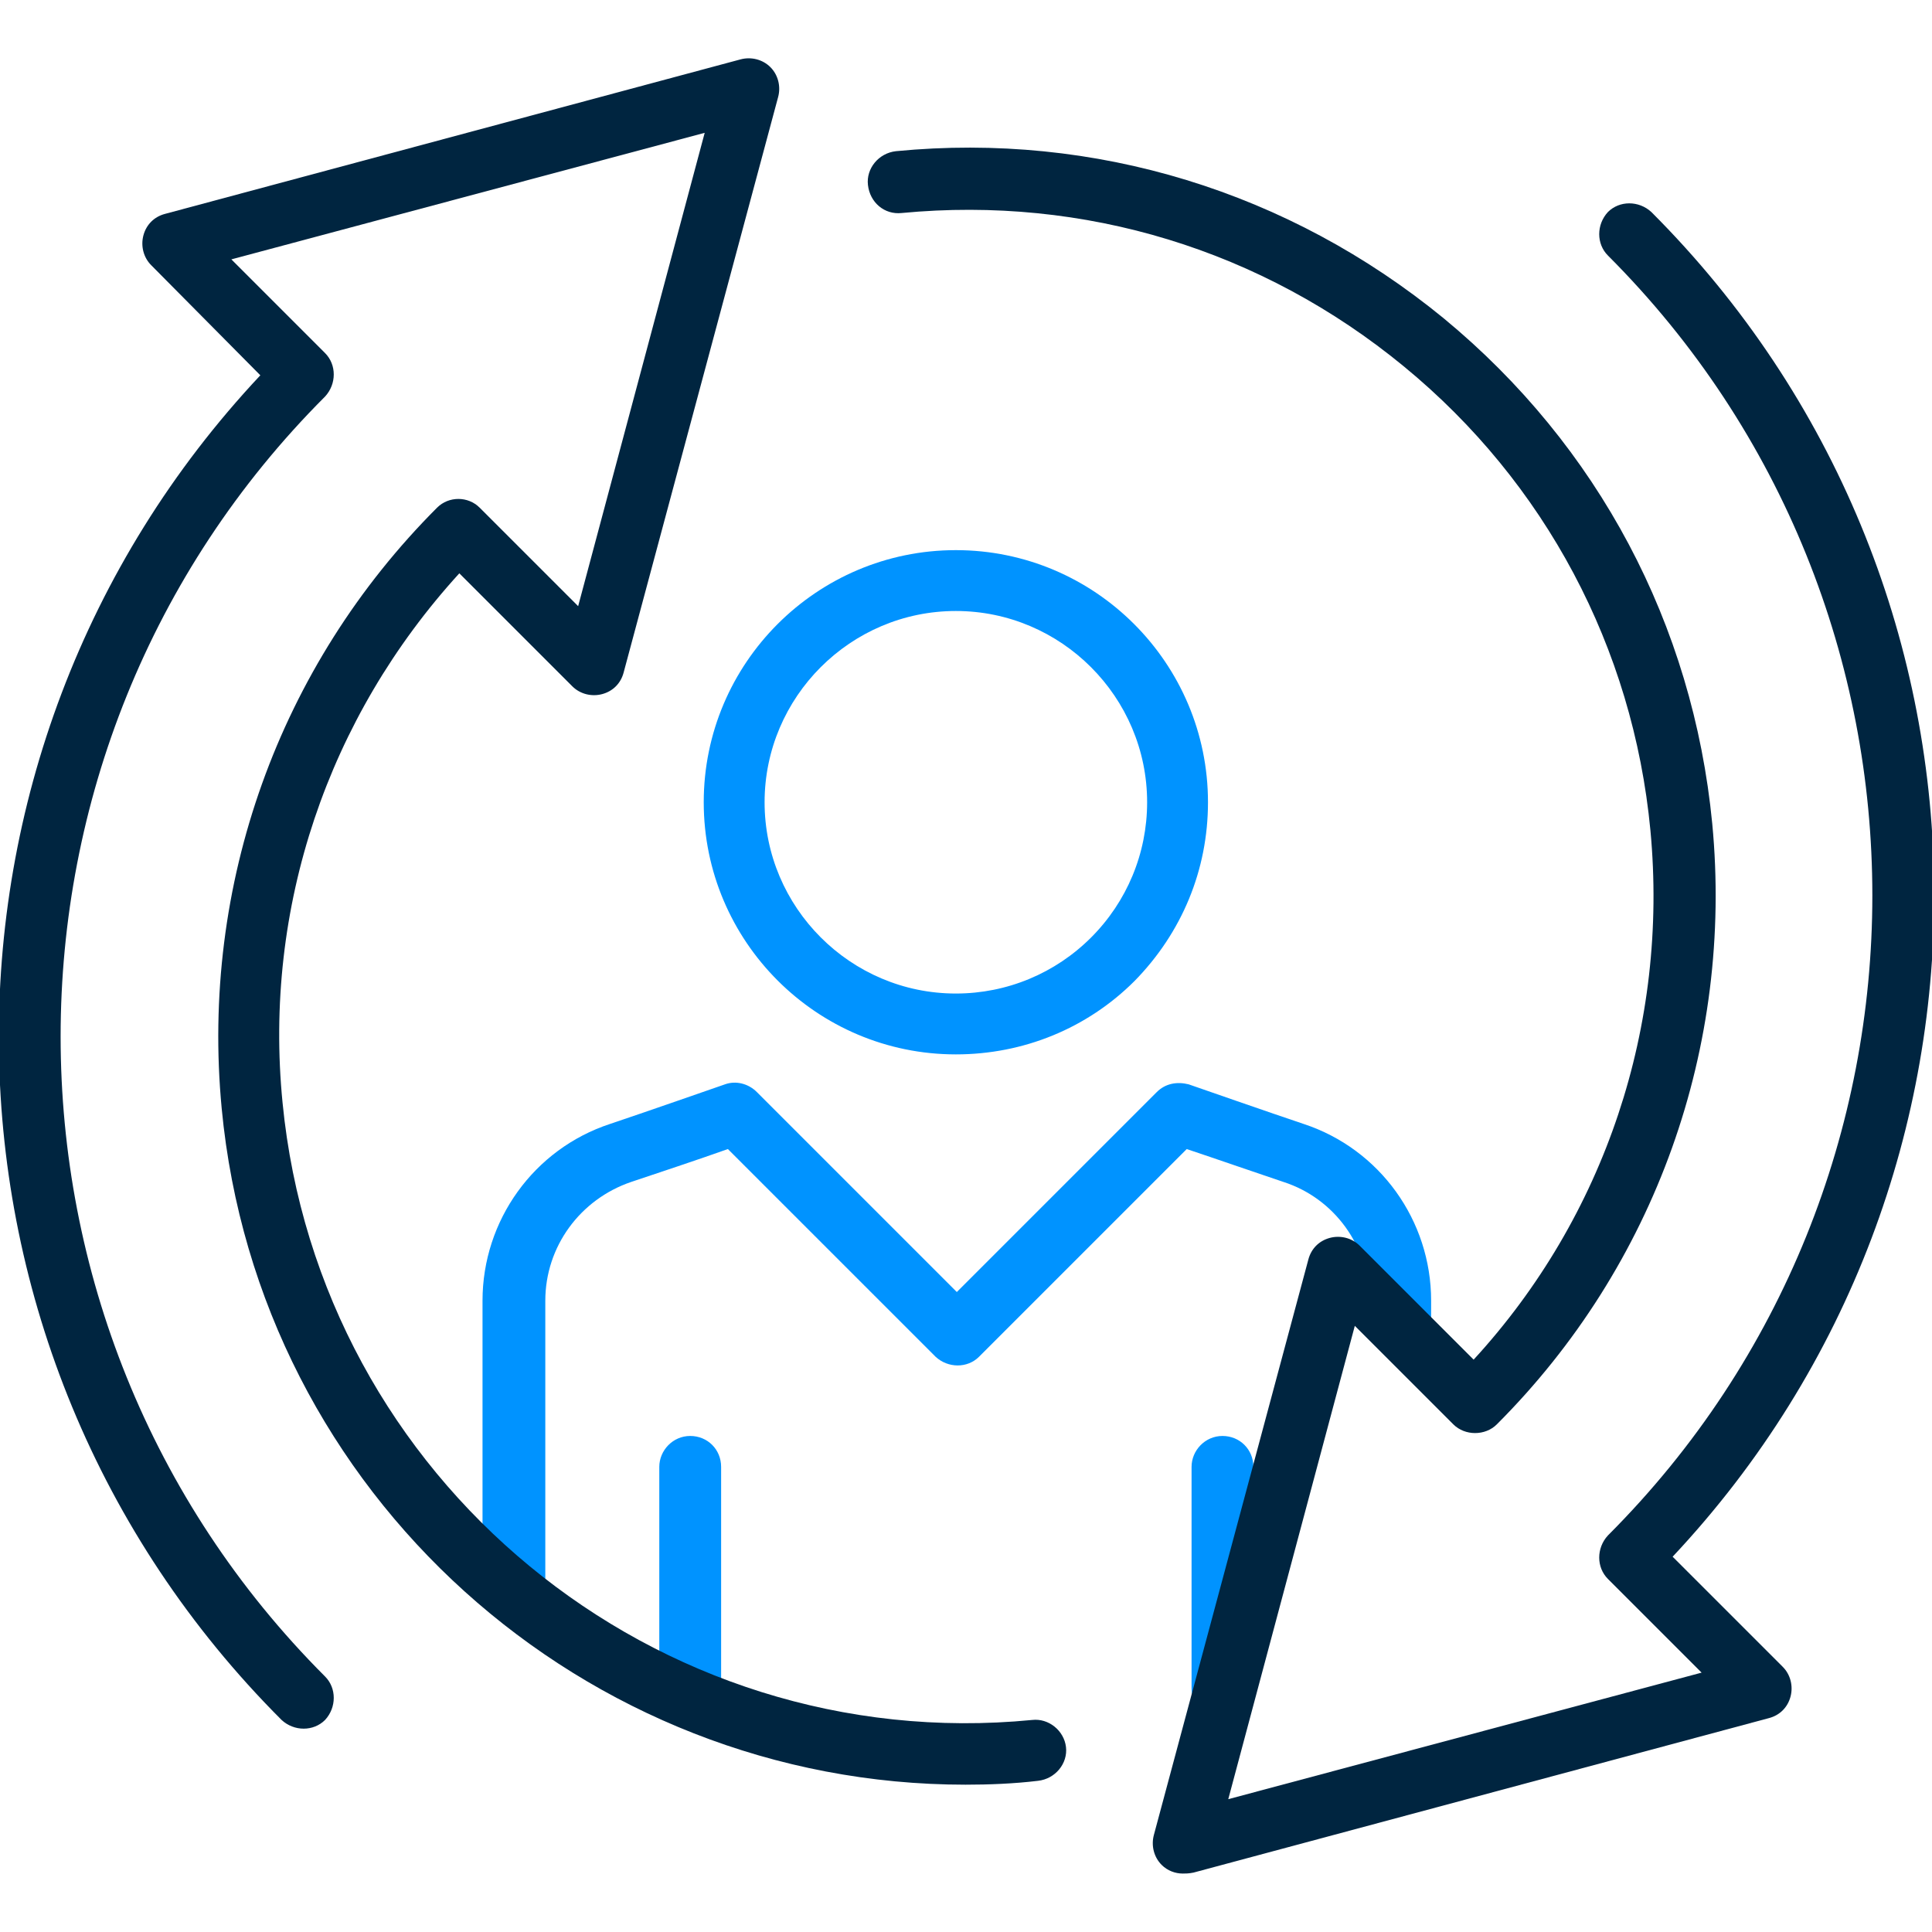
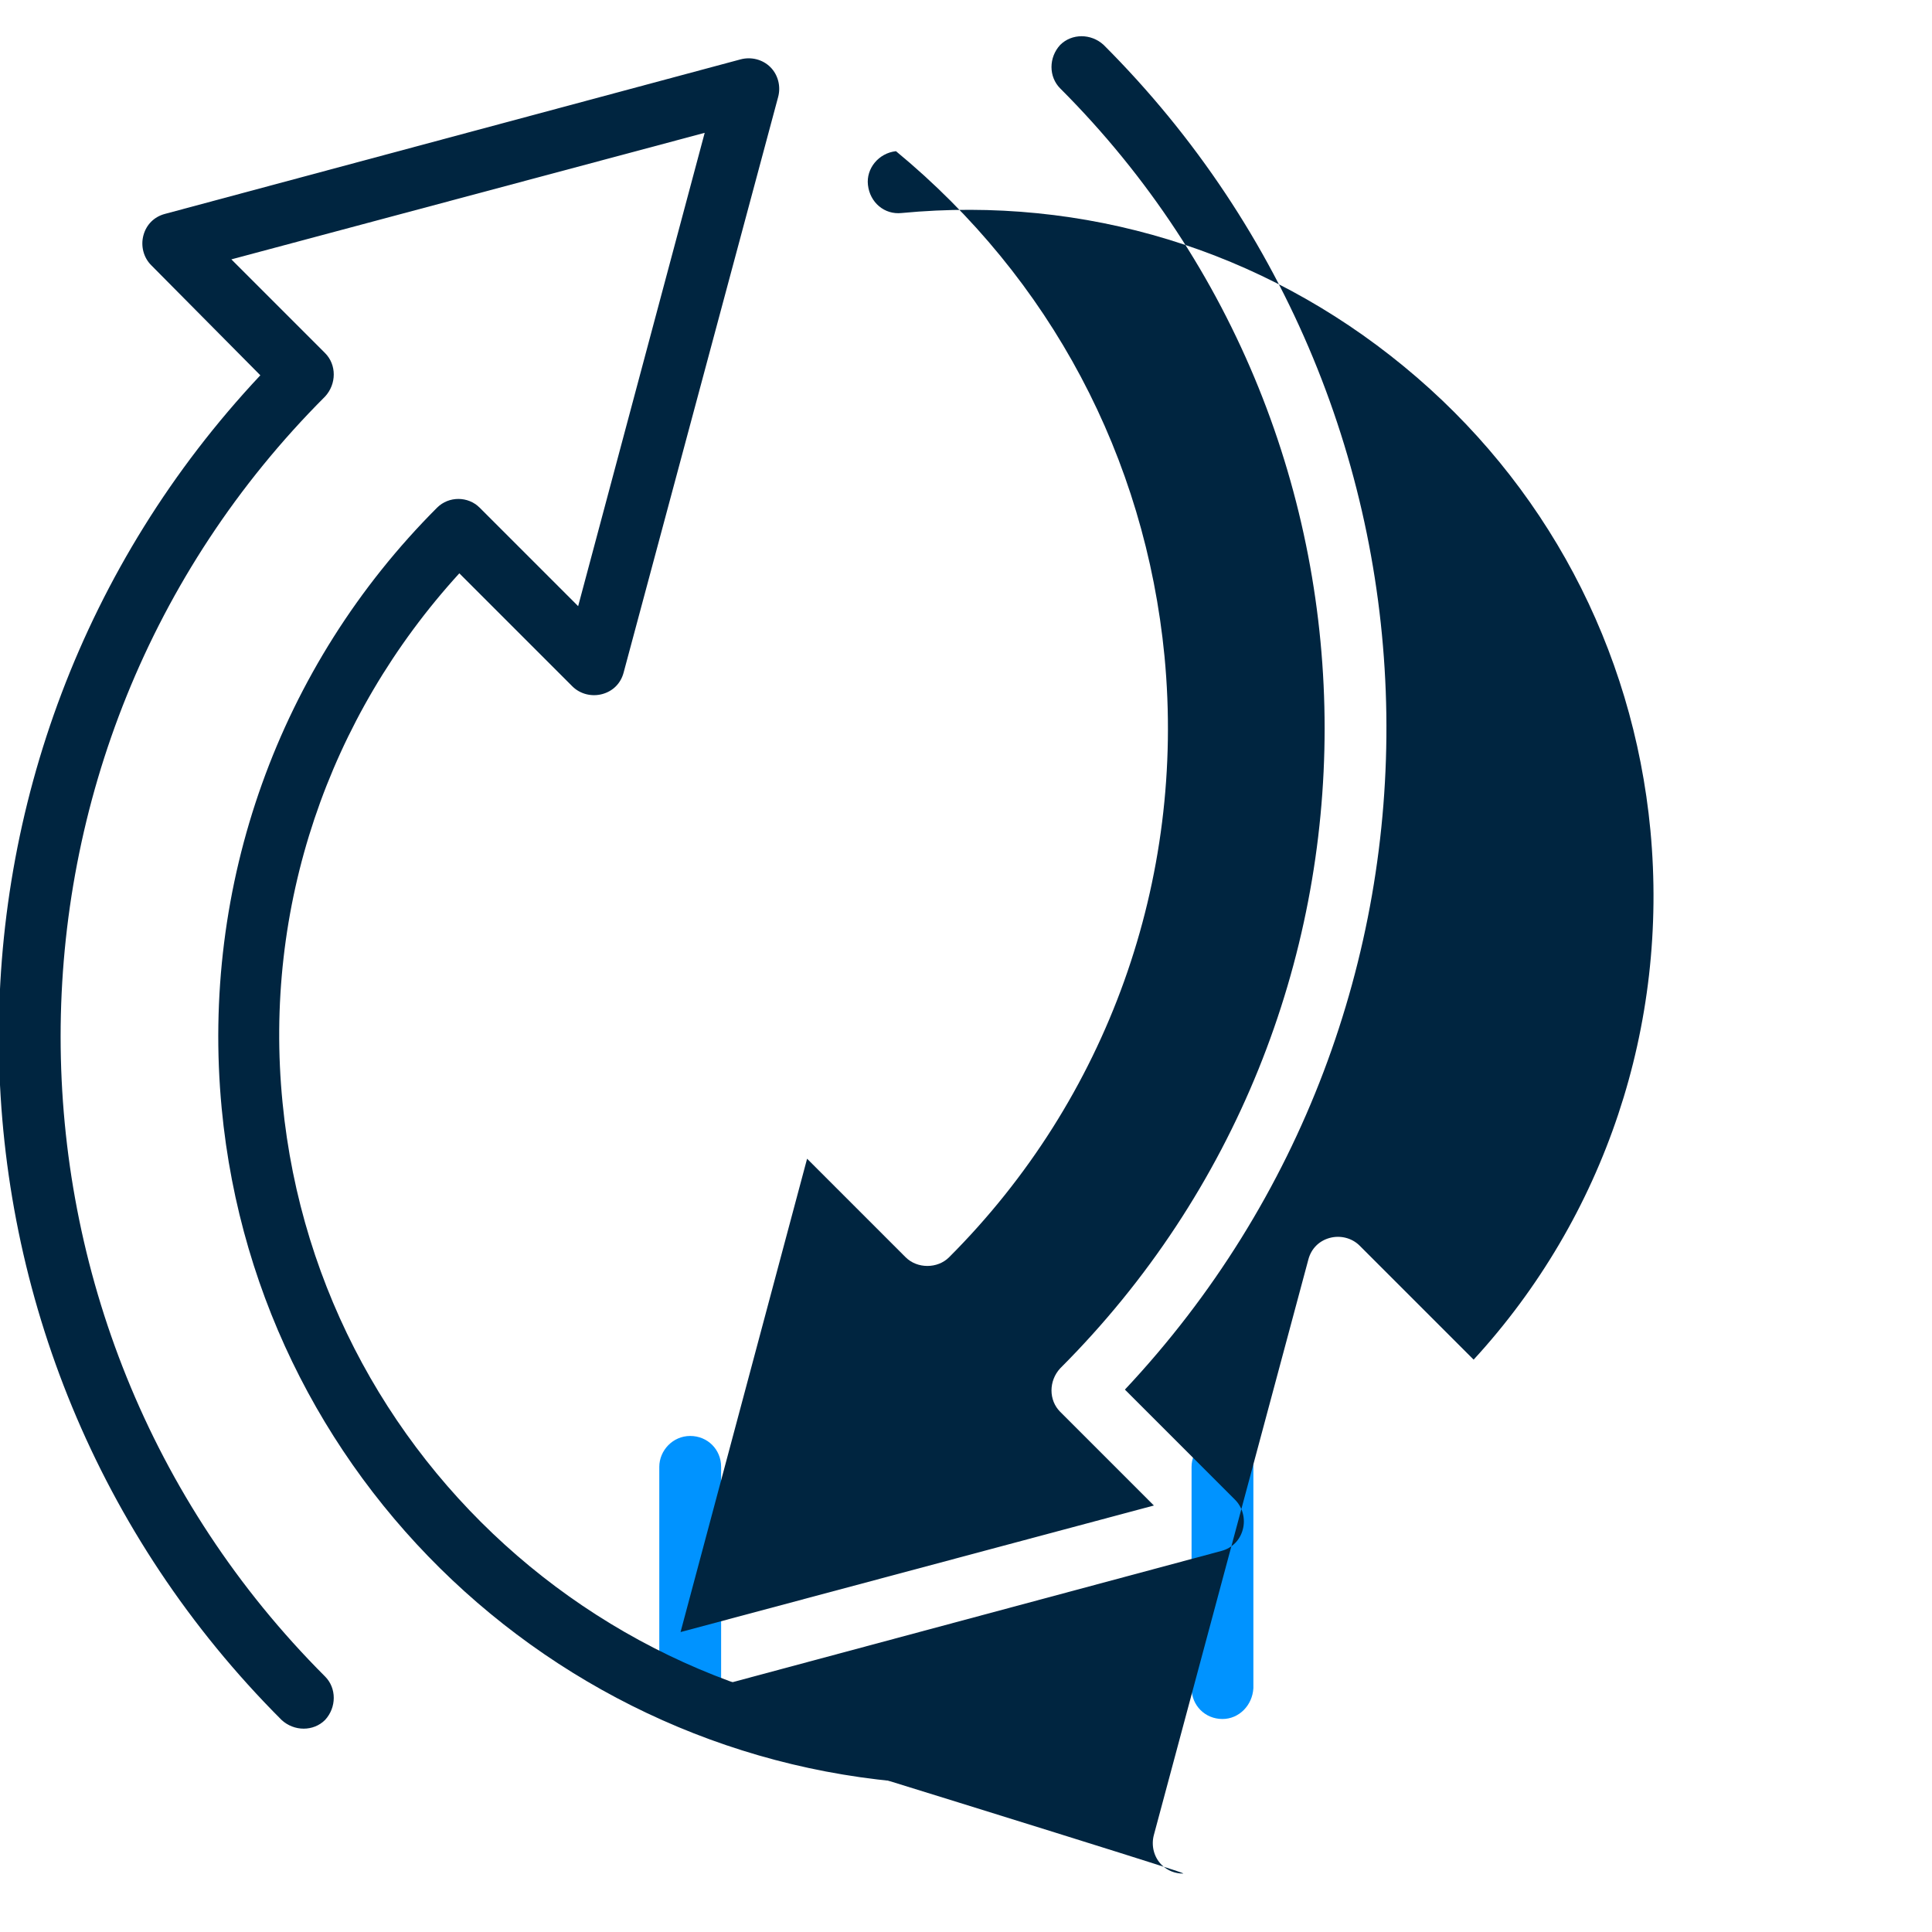
<svg xmlns="http://www.w3.org/2000/svg" version="1.1" id="Ebene_1" x="0px" y="0px" width="80" height="80" viewBox="0 0 200 200" style="enable-background:new 0 0 200 200;" xml:space="preserve">
  <style type="text/css">
	.st0{fill:#002540;}
	.st1{fill:#0093FF;}
	.st2{fill-rule:evenodd;clip-rule:evenodd;fill:#002540;}
	.st3{fill:none;}
</style>
  <g id="Gruppe_3295" transform="translate(1.75 1.75)">
    <g id="Pfad_3832">
-       <path class="st1" d="M54.5,162.5h-6.3v-29.6c0-8.3,5.3-15.7,13.2-18.3c3-1,11.9-4.1,11.9-4.1c1.1-0.4,2.4-0.1,3.3,0.8l20.7,20.7    l20.7-20.7c0.9-0.9,2.1-1.1,3.3-0.8c0,0,8.9,3.1,11.9,4.1c7.9,2.6,13.2,10,13.2,18.3v3.1H140v-3.1c0-5.6-3.6-10.6-8.9-12.3    c-2.1-0.7-7.3-2.5-10-3.4l-21.5,21.5c-1.2,1.2-3.2,1.2-4.5,0l-21.5-21.5c-2.8,1-7.9,2.7-10,3.4c-5.3,1.8-8.9,6.7-8.9,12.3V162.5z     M97.2,107.4c-14.4,0-26.1-11.7-26.1-26.1c0-14.4,11.7-26.1,26.1-26.1c14.4,0,26.1,11.7,26.1,26.1h-3.2l3.2,0    c0,7-2.7,13.5-7.6,18.5C110.8,104.7,104.2,107.4,97.2,107.4z M97.2,61.5c-10.9,0-19.8,8.9-19.8,19.8c0,10.9,8.9,19.8,19.8,19.8    c5.3,0,10.3-2.1,14-5.8c3.7-3.7,5.8-8.7,5.8-14c0,0,0,0,0,0C117,70.4,108.1,61.5,97.2,61.5z" />
-     </g>
+       </g>
    <g id="Pfad_3833">
      <path class="st1" d="M124.8,176.2c-1.8,0-3.2-1.4-3.2-3.2v-22.9c0-1.7,1.4-3.2,3.2-3.2s3.2,1.4,3.2,3.2V173    C127.9,174.8,126.5,176.2,124.8,176.2z M69.7,176.2c-1.8,0-3.2-1.4-3.2-3.2v-22.9c0-1.7,1.4-3.2,3.2-3.2c1.8,0,3.2,1.4,3.2,3.2    V173C72.9,174.8,71.4,176.2,69.7,176.2z" />
    </g>
    <g id="Pfad_3834">
      <path class="st0" d="M98.2,183c-39.4,0-73.2-30-77-70c-2.2-23.1,5.9-45.8,22.3-62.2c0.6-0.6,1.4-0.9,2.2-0.9l0,0    c0.8,0,1.6,0.3,2.2,0.9L58.1,61l13.1-49l-49,13.1l9.7,9.7c1.2,1.2,1.2,3.2,0,4.5c-36.5,36.5-36.5,96,0,132.5    c1.2,1.2,1.2,3.2,0,4.5c-1.2,1.2-3.2,1.2-4.5,0c-38.3-38.3-39-100-2.2-139.2L13.9,25.7c-0.8-0.8-1.1-2-0.8-3.1    c0.3-1.1,1.1-1.9,2.2-2.2l59.6-16c1.1-0.3,2.3,0,3.1,0.8c0.8,0.8,1.1,2,0.8,3.1l-16,59.6c-0.3,1.1-1.1,1.9-2.2,2.2    c-1.1,0.3-2.3,0-3.1-0.8L45.8,57.6c-13.6,14.9-20.3,34.6-18.3,54.8c3.8,39,38.6,67.7,77.6,63.9c1.7-0.2,3.3,1.1,3.5,2.8    c0.2,1.7-1.1,3.3-2.9,3.5C103.2,182.9,100.6,183,98.2,183z" />
    </g>
    <g id="Pfad_3835">
-       <path class="st0" d="M120.7,192.2c-0.8,0-1.6-0.3-2.2-0.9c-0.8-0.8-1.1-2-0.8-3.1l16-59.6c0.3-1.1,1.1-1.9,2.2-2.2    c1.1-0.3,2.3,0,3.1,0.8l11.8,11.8c13.6-14.8,20.2-34.6,18.3-54.8c-1.8-18.9-10.9-36-25.5-48c-14.7-12.1-33.1-17.7-52-15.9    c-1.8,0.2-3.3-1.1-3.5-2.9c-0.2-1.7,1.1-3.3,2.9-3.5c20.6-2,40.7,4.2,56.7,17.3c16,13.2,25.8,31.7,27.8,52.3    c2.2,23.1-5.9,45.8-22.3,62.2c-1.2,1.2-3.3,1.2-4.5,0l-10.2-10.2l-13.1,49l49-13.1l-9.7-9.7c-1.2-1.2-1.2-3.2,0-4.5    c36.5-36.5,36.5-96,0-132.5c-1.2-1.2-1.2-3.2,0-4.5c1.2-1.2,3.2-1.2,4.5,0c38.3,38.3,39,100,2.2,139.2l11.4,11.4    c0.8,0.8,1.1,2,0.8,3.1c-0.3,1.1-1.1,1.9-2.2,2.2l-59.6,16C121.3,192.2,121,192.2,120.7,192.2z" />
+       <path class="st0" d="M120.7,192.2c-0.8,0-1.6-0.3-2.2-0.9c-0.8-0.8-1.1-2-0.8-3.1l16-59.6c0.3-1.1,1.1-1.9,2.2-2.2    c1.1-0.3,2.3,0,3.1,0.8l11.8,11.8c13.6-14.8,20.2-34.6,18.3-54.8c-1.8-18.9-10.9-36-25.5-48c-14.7-12.1-33.1-17.7-52-15.9    c-1.8,0.2-3.3-1.1-3.5-2.9c-0.2-1.7,1.1-3.3,2.9-3.5c16,13.2,25.8,31.7,27.8,52.3    c2.2,23.1-5.9,45.8-22.3,62.2c-1.2,1.2-3.3,1.2-4.5,0l-10.2-10.2l-13.1,49l49-13.1l-9.7-9.7c-1.2-1.2-1.2-3.2,0-4.5    c36.5-36.5,36.5-96,0-132.5c-1.2-1.2-1.2-3.2,0-4.5c1.2-1.2,3.2-1.2,4.5,0c38.3,38.3,39,100,2.2,139.2l11.4,11.4    c0.8,0.8,1.1,2,0.8,3.1c-0.3,1.1-1.1,1.9-2.2,2.2l-59.6,16C121.3,192.2,121,192.2,120.7,192.2z" />
    </g>
  </g>
</svg>